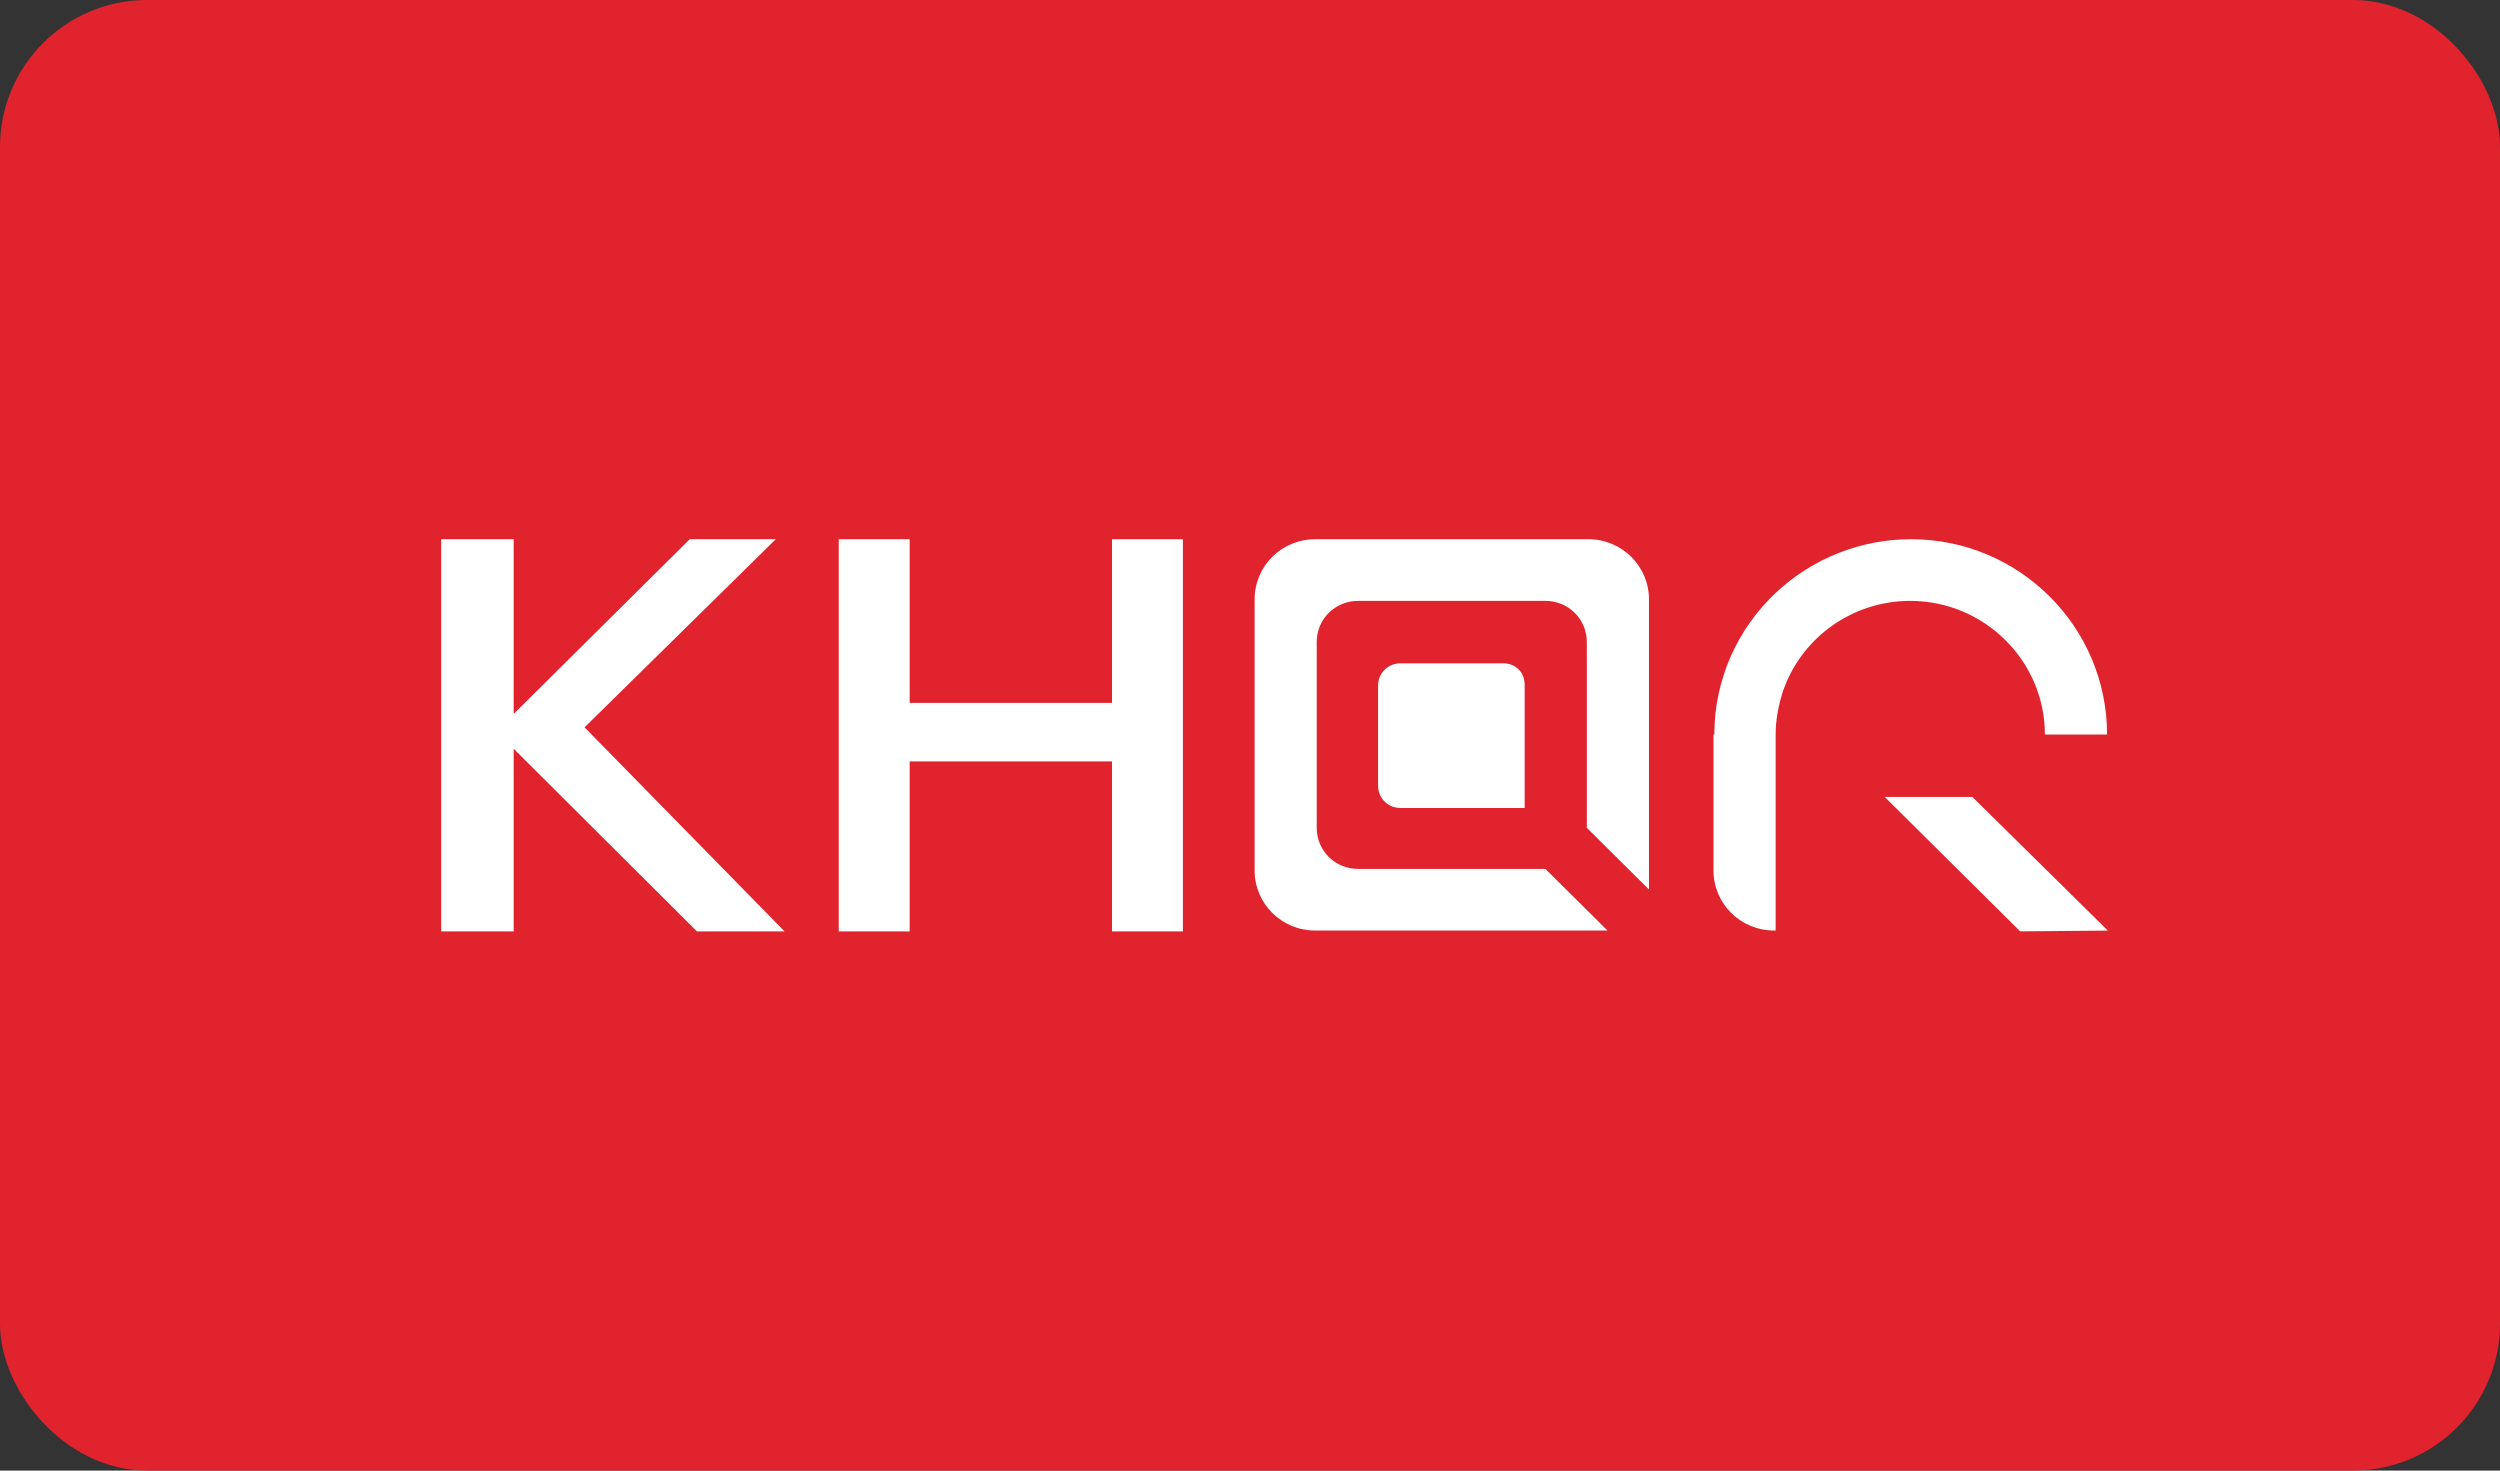
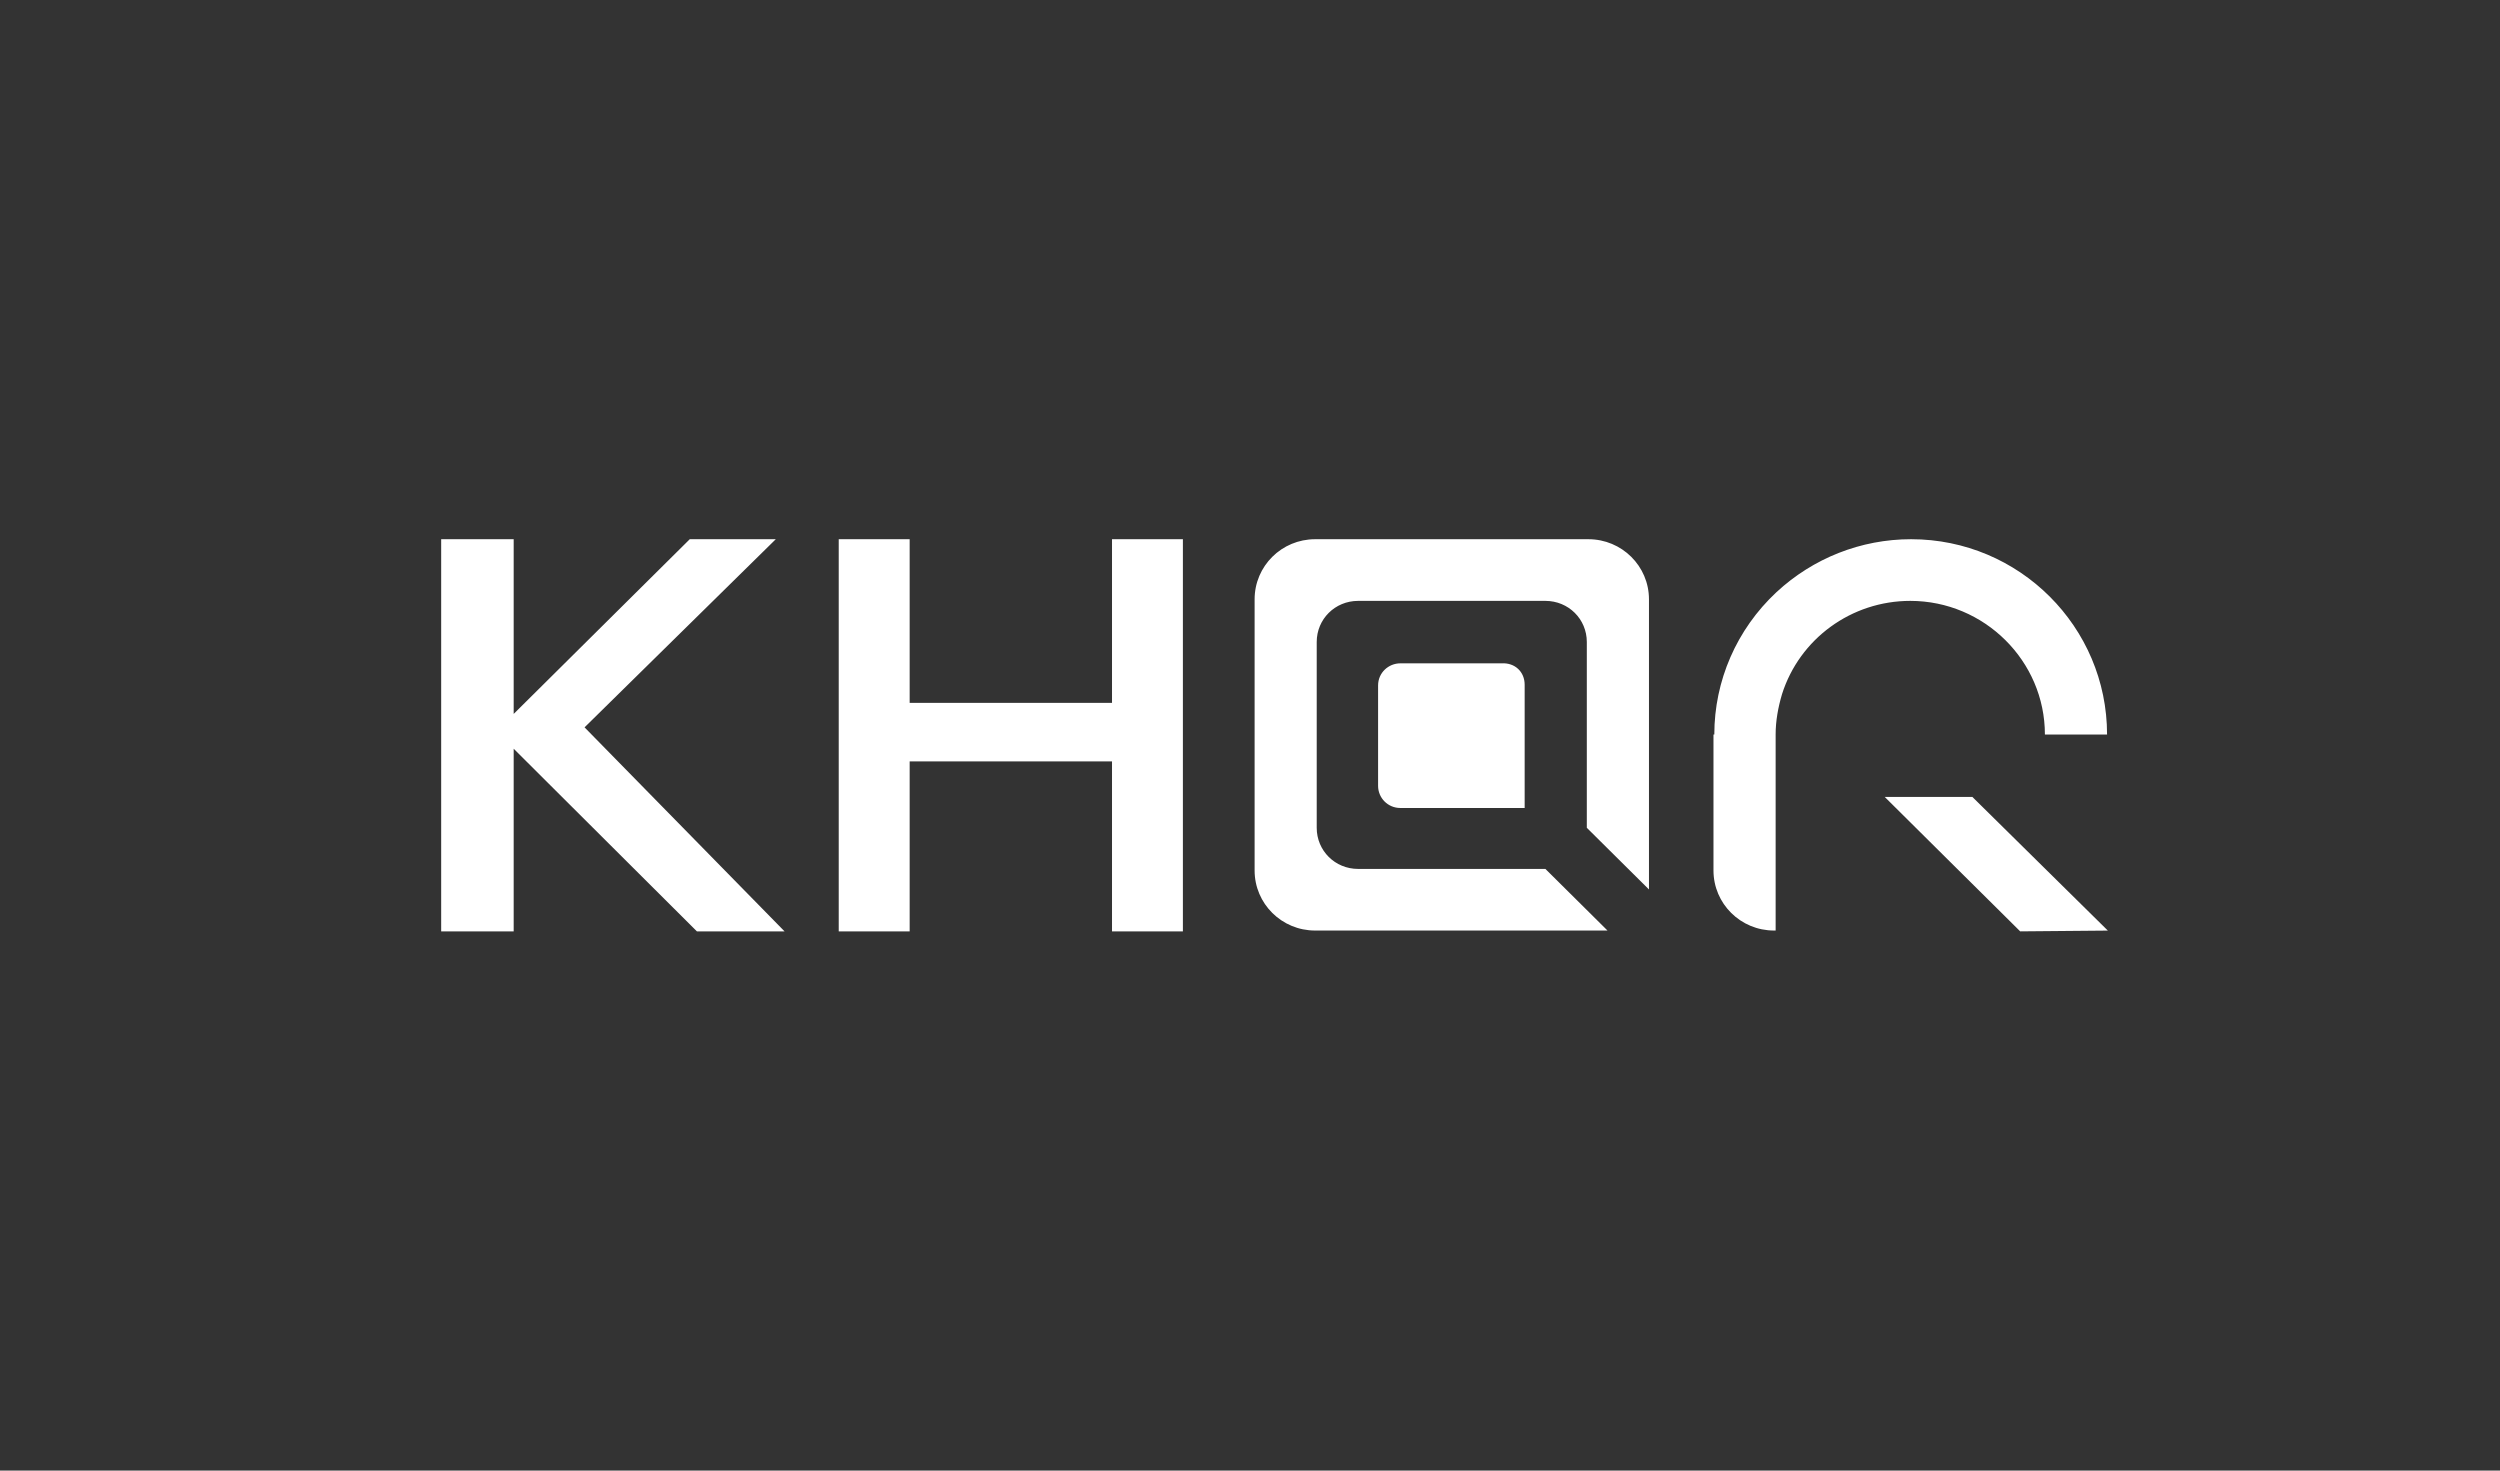
<svg xmlns="http://www.w3.org/2000/svg" width="51" height="30" viewBox="0 0 51 30" fill="none">
  <rect x="0" y="0" width="51" height="30" fill="#333333" stroke="none" />
-   <rect x="0.5" y="0.5" width="50" height="29" rx="2.5" fill="#E1232E" stroke="#E1232E" />
  <path fill-rule="evenodd" clip-rule="evenodd" d="M16.005 19H14.217L10.479 15.274V19H9V11H10.479V14.564L14.071 11H15.826L11.925 14.838L16.005 19ZM27.706 17.726H31.526L32.793 18.983H26.829C26.146 18.983 25.594 18.435 25.594 17.758V12.226C25.594 11.548 26.146 11 26.829 11H32.403C33.086 11 33.639 11.548 33.639 12.226V18.145L32.371 16.887V13.097C32.371 12.629 31.997 12.258 31.526 12.258H27.706C27.235 12.258 26.861 12.629 26.861 13.097V16.887C26.861 17.355 27.235 17.726 27.706 17.726ZM41.716 14.984H42.984C42.984 12.79 41.196 11 38.986 11C37.962 11 36.987 11.387 36.239 12.081C35.427 12.839 34.972 13.887 34.972 14.984H34.955V17.758C34.955 18.435 35.508 18.983 36.191 18.983H36.223V14.984C36.223 14.71 36.272 14.435 36.353 14.161C36.711 13.032 37.767 12.258 38.97 12.258C40.481 12.258 41.716 13.484 41.716 14.984ZM31.103 16.483V13.967C31.103 13.709 30.908 13.516 30.632 13.532H28.568C28.324 13.532 28.113 13.725 28.113 13.983V16.032C28.113 16.274 28.308 16.483 28.568 16.483H31.103ZM43 18.984L41.212 19L40.773 18.564L39.798 17.597L38.449 16.258H40.237L43 18.984ZM24.131 11H22.685V14.338H18.557V11H17.11V19H18.557V15.532H22.685V19H24.131V11Z" fill="white" />
</svg>